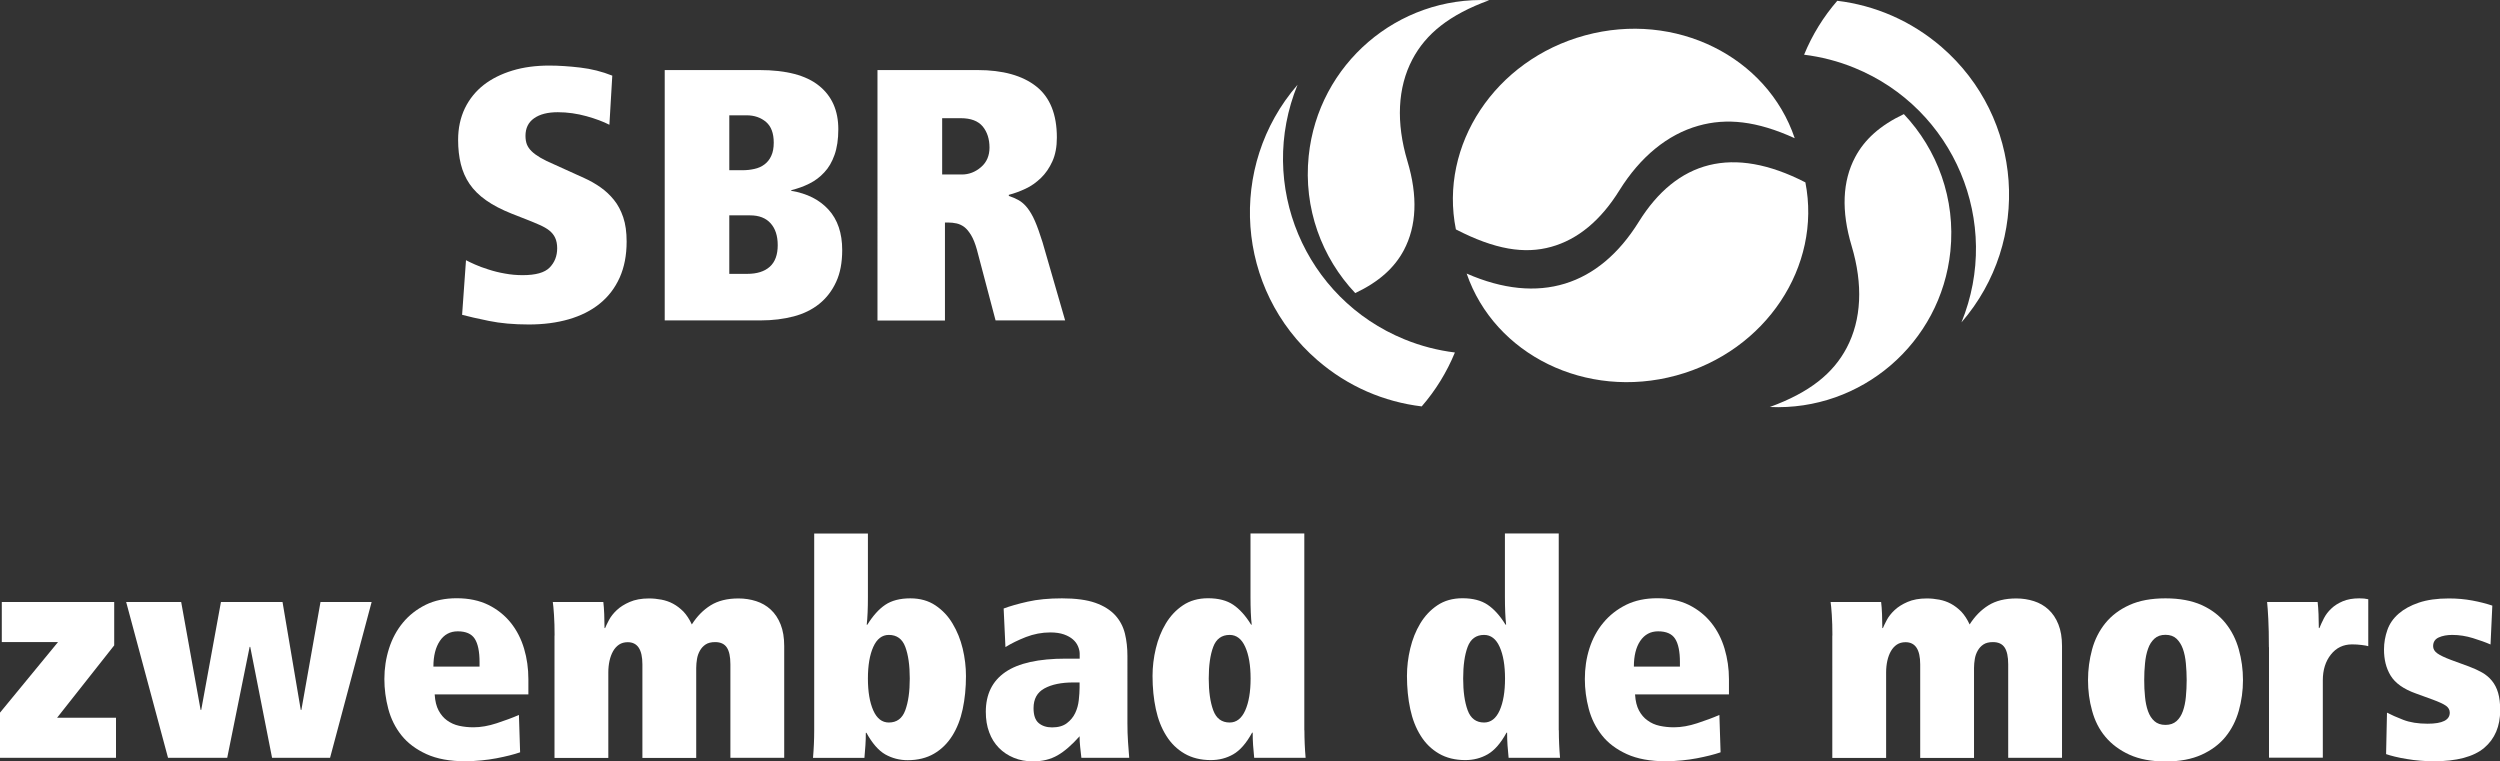
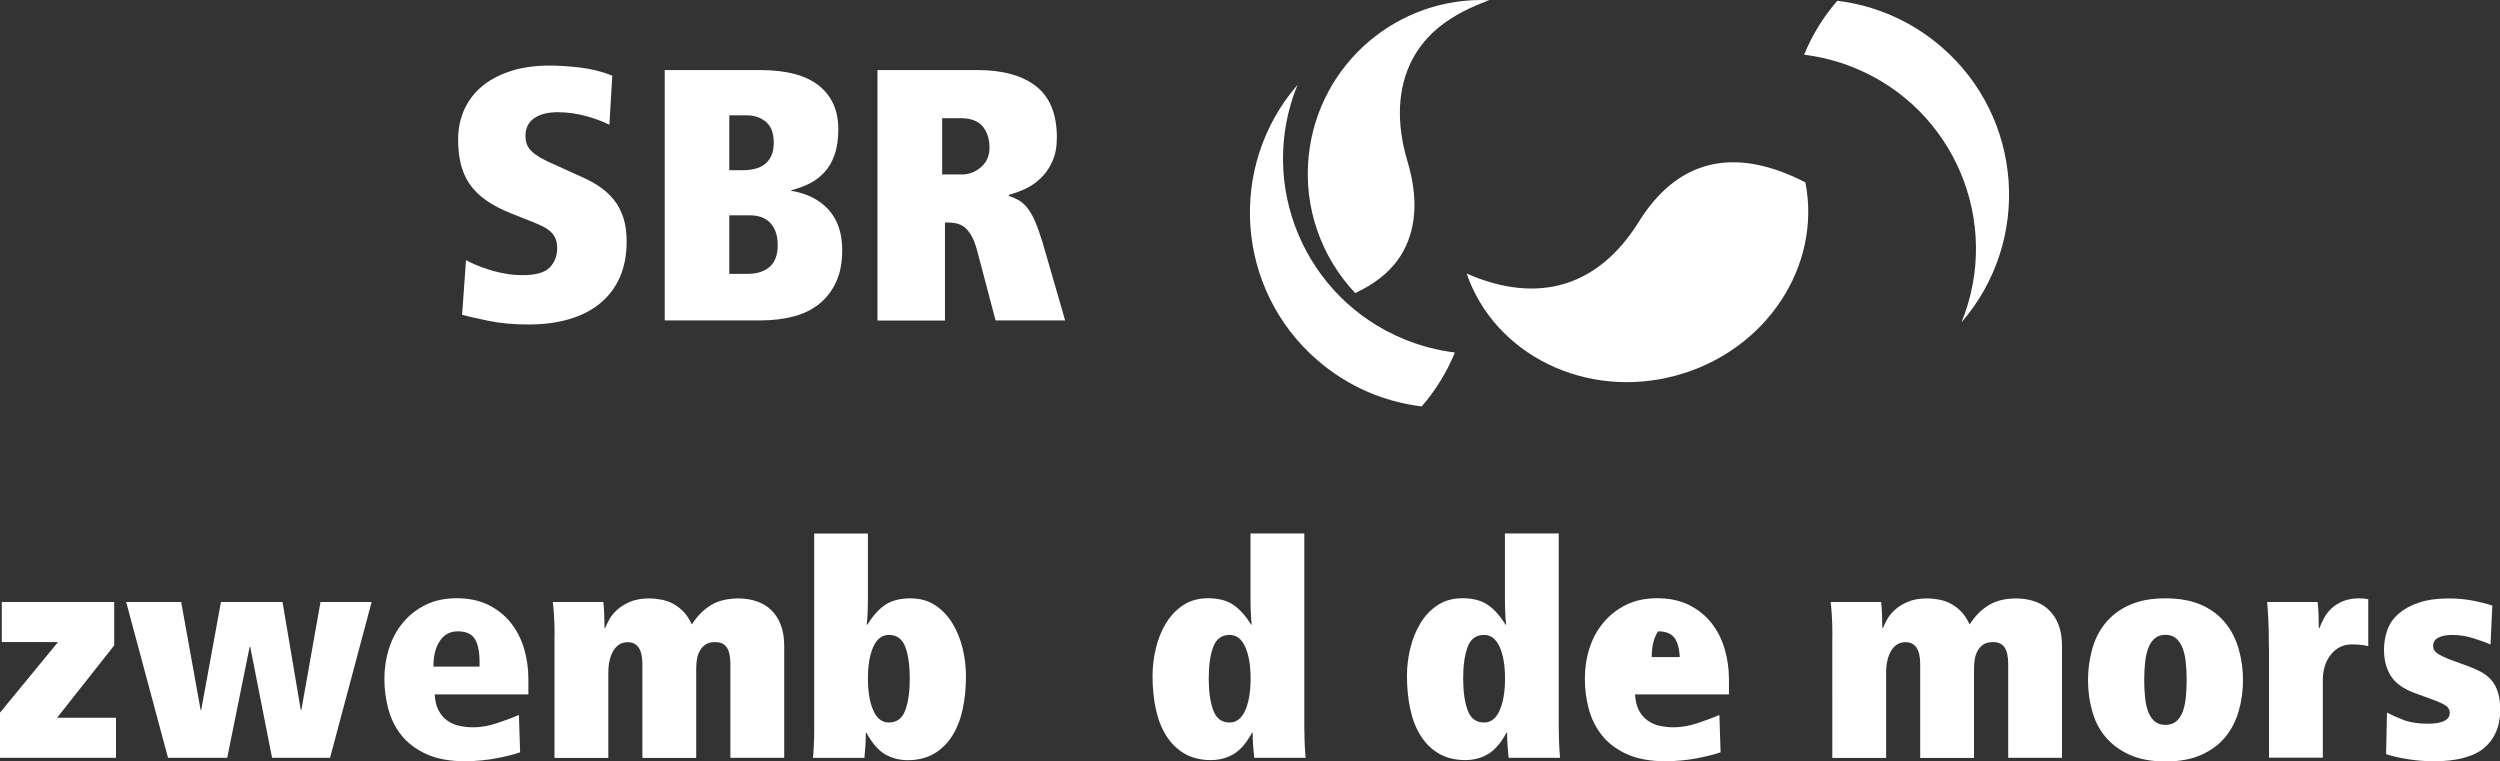
<svg xmlns="http://www.w3.org/2000/svg" version="1.1" id="Laag_1" x="0px" y="0px" viewBox="0 0 250.86 76.4" style="enable-background:new 0 0 250.86 76.4;" xml:space="preserve">
  <rect x="0" y="0" width="250.86" height="76.4" fill="#333333" stroke="none" />
  <style type="text/css">
	.st0{fill:#FFFFFF;}
	.st1{enable-background:new    ;}
</style>
  <g>
    <path class="st0" d="M132.19,36.14c3.07,2.66,6.72,4.19,10.47,4.64c1.38-1.59,2.51-3.41,3.33-5.41c-1.7-0.21-3.4-0.64-5.06-1.32   c-10.02-4.09-14.82-15.52-10.73-25.54C123.12,16.69,124.01,29.06,132.19,36.14" />
    <path class="st0" d="M194.83,4.72c-3.07-2.65-6.72-4.19-10.47-4.64c-1.38,1.59-2.51,3.41-3.33,5.41c1.7,0.21,3.4,0.64,5.06,1.32   c10.01,4.09,14.82,15.52,10.73,25.54C203.9,24.17,203.01,11.8,194.83,4.72" />
    <path class="st0" d="M164.44,22.26c-3.99,6.42-9.99,8.38-17.27,5.19c2.8,8.14,11.98,12.69,21.02,10.23   c9.02-2.45,14.62-10.97,12.97-19.38C173.87,14.55,168.26,16.12,164.44,22.26" />
-     <path class="st0" d="M159.05,3.55c-9.05,2.46-14.66,11.03-12.96,19.47c3.93,2.03,6.89,2.49,9.56,1.75s4.98-2.65,6.86-5.69   c2.09-3.35,4.82-5.59,7.91-6.46c2.83-0.8,5.86-0.49,9.67,1.25C177.33,5.68,168.13,1.08,159.05,3.55" />
    <path class="st0" d="M131.32,15.65c-0.54,5.25,1.31,10.2,4.67,13.76c2.42-1.15,3.95-2.56,4.88-4.31c1.28-2.42,1.41-5.42,0.36-8.92   c-1.16-3.87-0.99-7.4,0.49-10.21c1.35-2.57,3.71-4.49,7.72-5.95C140.28-0.4,132.27,6.41,131.32,15.65" />
-     <path class="st0" d="M195.71,25.21c0.54-5.25-1.31-10.2-4.67-13.76c-2.42,1.15-3.95,2.56-4.88,4.31c-1.29,2.42-1.41,5.42-0.36,8.92   c1.16,3.87,0.99,7.4-0.49,10.21c-1.35,2.57-3.71,4.49-7.72,5.95C186.75,41.26,194.76,34.45,195.71,25.21" />
    <g class="st1">
      <path class="st0" d="M46.76,26.11c0.22,0.12,0.52,0.26,0.9,0.43c0.38,0.17,0.83,0.34,1.35,0.5c0.52,0.17,1.07,0.31,1.66,0.41    c0.59,0.11,1.18,0.16,1.78,0.16c1.3,0,2.2-0.25,2.7-0.76s0.76-1.15,0.76-1.94c0-0.41-0.07-0.76-0.2-1.04    c-0.13-0.29-0.33-0.53-0.59-0.74s-0.59-0.39-0.97-0.56c-0.38-0.17-0.82-0.35-1.3-0.54l-1.48-0.58c-1.03-0.41-1.9-0.86-2.59-1.35    c-0.7-0.49-1.25-1.04-1.66-1.64c-0.41-0.6-0.7-1.27-0.88-2c-0.18-0.73-0.27-1.54-0.27-2.43c0-1.17,0.23-2.23,0.68-3.17    c0.46-0.94,1.09-1.71,1.89-2.34c0.8-0.62,1.76-1.1,2.88-1.44c1.12-0.34,2.35-0.5,3.69-0.5c0.96,0,2,0.07,3.11,0.2    c1.12,0.13,2.19,0.4,3.22,0.81l-0.29,4.93c-0.6-0.31-1.37-0.6-2.3-0.86c-0.94-0.26-1.9-0.4-2.88-0.4c-1.01,0-1.8,0.2-2.38,0.61    c-0.58,0.41-0.86,1-0.86,1.76c0,0.34,0.05,0.62,0.14,0.86c0.1,0.24,0.25,0.47,0.47,0.68c0.22,0.22,0.51,0.43,0.88,0.65    c0.37,0.22,0.83,0.44,1.39,0.68l3.02,1.37c0.58,0.26,1.12,0.57,1.62,0.92c0.5,0.35,0.95,0.77,1.35,1.26    c0.4,0.49,0.71,1.08,0.94,1.76c0.23,0.68,0.34,1.49,0.34,2.43c0,1.37-0.23,2.57-0.7,3.62c-0.47,1.04-1.13,1.91-2,2.61    c-0.86,0.7-1.9,1.22-3.11,1.57c-1.21,0.35-2.55,0.52-4.01,0.52c-1.51,0-2.85-0.12-4.01-0.36c-1.16-0.24-2.06-0.44-2.68-0.61    L46.76,26.11z" />
      <path class="st0" d="M66.7,7.03h9.5c2.69,0,4.68,0.52,5.98,1.57c1.3,1.04,1.94,2.5,1.94,4.37c0,1.01-0.13,1.87-0.38,2.57    c-0.25,0.71-0.59,1.3-1.03,1.76c-0.43,0.47-0.94,0.85-1.51,1.13c-0.58,0.29-1.18,0.5-1.8,0.65v0.07c1.58,0.26,2.83,0.89,3.74,1.89    c0.91,1,1.37,2.35,1.37,4.05c0,1.25-0.2,2.32-0.61,3.2c-0.41,0.89-0.97,1.62-1.69,2.2c-0.72,0.58-1.58,1-2.57,1.26    c-1,0.26-2.09,0.4-3.29,0.4H66.7V7.03z M74.51,17.08c0.41,0,0.8-0.04,1.19-0.13c0.38-0.08,0.72-0.23,1.01-0.45s0.52-0.5,0.68-0.86    c0.17-0.36,0.25-0.8,0.25-1.33c0-0.94-0.26-1.63-0.77-2.07c-0.52-0.44-1.17-0.67-1.96-0.67h-1.73v5.51H74.51z M74.98,27.48    c0.98,0,1.74-0.24,2.27-0.72c0.53-0.48,0.79-1.2,0.79-2.16c0-0.94-0.24-1.67-0.72-2.2c-0.48-0.53-1.16-0.79-2.05-0.79h-2.09v5.87    H74.98z" />
      <path class="st0" d="M98.02,25.03c-0.17-0.6-0.36-1.08-0.58-1.44c-0.22-0.36-0.44-0.63-0.68-0.81c-0.24-0.18-0.5-0.3-0.77-0.36    c-0.28-0.06-0.55-0.09-0.81-0.09h-0.36v9.83h-6.77V7.03h10.04c2.54,0,4.51,0.55,5.89,1.64c1.38,1.09,2.07,2.8,2.07,5.13    c0,0.94-0.15,1.73-0.45,2.39c-0.3,0.66-0.68,1.22-1.15,1.67s-0.98,0.82-1.55,1.08c-0.56,0.26-1.12,0.47-1.67,0.61v0.11    c0.36,0.12,0.69,0.26,0.99,0.43c0.3,0.17,0.59,0.42,0.86,0.76s0.53,0.78,0.77,1.33s0.49,1.26,0.76,2.12l2.27,7.85h-6.98    L98.02,25.03z M96.51,17.51c0.72,0,1.36-0.25,1.93-0.74s0.85-1.15,0.85-1.96c0-0.86-0.23-1.57-0.68-2.12    c-0.46-0.55-1.19-0.83-2.2-0.83h-1.87v5.65H96.51z" />
    </g>
  </g>
  <g class="st1">
    <path class="st0" d="M0,71.51l5.82-7.08H0.18v-4.02h11.28v4.35l-5.73,7.26h5.91v4.02H0V71.51z" />
    <path class="st0" d="M25.11,64.91h-0.06L22.8,76.04h-5.94l-4.2-15.63h5.52l1.95,10.83h0.06l1.98-10.83h6.18l1.83,10.83h0.06   l1.92-10.83h5.13l-4.17,15.63H27.3L25.11,64.91z" />
    <path class="st0" d="M43.62,69.71c0.04,0.64,0.17,1.17,0.39,1.58c0.22,0.41,0.5,0.75,0.85,1s0.75,0.44,1.21,0.54   c0.46,0.1,0.94,0.15,1.44,0.15c0.74,0,1.52-0.14,2.34-0.41c0.82-0.27,1.56-0.54,2.22-0.83l0.12,3.75c-0.64,0.22-1.43,0.42-2.38,0.6   c-0.95,0.18-1.98,0.28-3.08,0.3c-1.58,0-2.89-0.24-3.94-0.72c-1.05-0.48-1.89-1.11-2.51-1.89s-1.06-1.67-1.32-2.66   c-0.26-0.99-0.39-1.98-0.39-2.98c0-1.08,0.16-2.11,0.47-3.08c0.31-0.97,0.77-1.83,1.39-2.58s1.38-1.34,2.28-1.79   c0.9-0.44,1.94-0.66,3.12-0.66c1.22,0,2.28,0.23,3.18,0.67c0.9,0.45,1.65,1.05,2.25,1.8s1.04,1.62,1.33,2.59   c0.29,0.98,0.43,2,0.43,3.06v1.53H43.62z M48.12,66.89v-0.45c0-1.06-0.16-1.84-0.48-2.34c-0.32-0.5-0.89-0.75-1.71-0.75   c-0.76,0-1.36,0.32-1.79,0.96c-0.43,0.64-0.65,1.5-0.65,2.58H48.12z" />
    <path class="st0" d="M55.65,63.77c0-0.78-0.02-1.47-0.06-2.07c-0.04-0.6-0.08-1.03-0.12-1.29h5.07c0.04,0.32,0.07,0.72,0.09,1.21   s0.03,0.96,0.03,1.4h0.06c0.08-0.2,0.21-0.47,0.39-0.81c0.18-0.34,0.44-0.67,0.78-0.99c0.34-0.32,0.77-0.59,1.3-0.82   c0.53-0.23,1.17-0.35,1.93-0.35c0.42,0,0.83,0.04,1.25,0.12c0.41,0.08,0.8,0.21,1.17,0.41s0.71,0.46,1.04,0.79   c0.32,0.34,0.6,0.77,0.84,1.29c0.52-0.82,1.15-1.46,1.89-1.92c0.74-0.46,1.67-0.69,2.79-0.69c0.62,0,1.21,0.09,1.77,0.27   c0.56,0.18,1.05,0.46,1.47,0.85c0.42,0.39,0.75,0.88,0.99,1.49c0.24,0.6,0.36,1.32,0.36,2.16v11.22h-5.4v-9.39   c0-0.76-0.12-1.32-0.36-1.68c-0.24-0.36-0.63-0.54-1.17-0.54c-0.4,0-0.72,0.08-0.96,0.24c-0.24,0.16-0.43,0.37-0.57,0.62   c-0.14,0.25-0.24,0.52-0.29,0.83c-0.05,0.3-0.08,0.6-0.08,0.9v9.03h-5.4v-9.39c0-1.48-0.49-2.22-1.47-2.22   c-0.34,0-0.63,0.08-0.87,0.24c-0.24,0.16-0.44,0.38-0.6,0.66s-0.28,0.61-0.36,0.97c-0.08,0.37-0.12,0.76-0.12,1.16v8.58h-5.4V63.77   z" />
    <path class="st0" d="M81.69,53.54h5.4v6.36c0,0.58-0.01,1.1-0.03,1.57c-0.02,0.47-0.05,0.88-0.09,1.22h0.06   c0.56-0.9,1.16-1.57,1.8-2c0.64-0.43,1.48-0.65,2.52-0.65c0.98,0,1.82,0.24,2.52,0.71c0.7,0.47,1.28,1.08,1.72,1.83   c0.45,0.75,0.79,1.58,1.01,2.5c0.22,0.92,0.33,1.84,0.33,2.76c0,1.18-0.11,2.29-0.33,3.32c-0.22,1.03-0.57,1.92-1.05,2.68   c-0.48,0.76-1.09,1.36-1.83,1.79c-0.74,0.43-1.62,0.65-2.64,0.65c-0.82,0-1.57-0.2-2.25-0.58c-0.68-0.39-1.31-1.12-1.89-2.17h-0.06   c0,0.42-0.01,0.84-0.04,1.26c-0.03,0.42-0.06,0.84-0.1,1.26h-5.16c0.04-0.46,0.07-0.92,0.09-1.38c0.02-0.46,0.03-0.92,0.03-1.38   V53.54z M91.29,68.09c0-1.32-0.15-2.38-0.45-3.18c-0.3-0.8-0.85-1.2-1.65-1.2c-0.68,0-1.2,0.4-1.56,1.2   c-0.36,0.8-0.54,1.86-0.54,3.18c0,1.32,0.18,2.38,0.54,3.2c0.36,0.81,0.88,1.21,1.56,1.21c0.8,0,1.35-0.41,1.65-1.23   C91.14,70.45,91.29,69.39,91.29,68.09z" />
-     <path class="st0" d="M113.13,72.59c0,0.64,0.02,1.26,0.06,1.86c0.04,0.6,0.08,1.13,0.12,1.59h-4.8c-0.04-0.36-0.08-0.72-0.12-1.08   s-0.06-0.72-0.06-1.08c-0.78,0.88-1.52,1.52-2.22,1.92c-0.7,0.4-1.52,0.6-2.46,0.6c-0.7,0-1.34-0.12-1.92-0.36s-1.08-0.57-1.5-1   c-0.42-0.43-0.75-0.95-0.97-1.56c-0.23-0.61-0.34-1.29-0.34-2.05c0-1.76,0.65-3.09,1.96-3.99c1.31-0.9,3.33-1.35,6.08-1.35h1.38   V65.6c0-0.24-0.06-0.49-0.17-0.75c-0.11-0.26-0.28-0.49-0.51-0.69c-0.23-0.2-0.53-0.37-0.9-0.5s-0.83-0.2-1.37-0.2   c-0.84,0-1.66,0.16-2.44,0.46c-0.79,0.31-1.48,0.65-2.06,1.01l-0.18-3.87c0.64-0.24,1.44-0.47,2.42-0.69   c0.97-0.22,2.12-0.33,3.43-0.33c1.38,0,2.5,0.15,3.35,0.45c0.85,0.3,1.51,0.72,2,1.25c0.48,0.53,0.8,1.15,0.97,1.84   c0.17,0.7,0.25,1.45,0.25,2.25V72.59z M108.33,68.48h-0.63c-1.2,0-2.17,0.2-2.9,0.6c-0.73,0.4-1.09,1.06-1.09,1.98   c0,0.7,0.17,1.2,0.51,1.49s0.79,0.44,1.35,0.44c0.62,0,1.11-0.14,1.48-0.42c0.37-0.28,0.65-0.62,0.84-1.02   c0.19-0.4,0.31-0.83,0.36-1.3s0.08-0.89,0.08-1.25V68.48z" />
    <path class="st0" d="M130.89,73.28c0,0.46,0.01,0.92,0.03,1.38s0.05,0.92,0.09,1.38h-5.16c-0.04-0.42-0.08-0.84-0.11-1.26   s-0.04-0.84-0.04-1.26h-0.06c-0.58,1.06-1.21,1.78-1.89,2.17c-0.68,0.39-1.43,0.58-2.25,0.58c-1.02,0-1.9-0.22-2.64-0.65   c-0.74-0.43-1.35-1.02-1.83-1.79c-0.48-0.76-0.83-1.65-1.05-2.68c-0.22-1.03-0.33-2.13-0.33-3.32c0-0.92,0.11-1.84,0.33-2.76   c0.22-0.92,0.55-1.75,1-2.5s1.02-1.36,1.72-1.83c0.7-0.47,1.54-0.71,2.52-0.71c1.04,0,1.88,0.22,2.52,0.65   c0.64,0.43,1.24,1.09,1.8,2h0.06c-0.04-0.34-0.07-0.75-0.09-1.22c-0.02-0.47-0.03-0.99-0.03-1.57v-6.36h5.4V73.28z M121.29,68.09   c0,1.3,0.15,2.36,0.45,3.18s0.85,1.23,1.65,1.23c0.68,0,1.2-0.41,1.56-1.21c0.36-0.81,0.54-1.88,0.54-3.2   c0-1.32-0.18-2.38-0.54-3.18s-0.88-1.2-1.56-1.2c-0.8,0-1.35,0.4-1.65,1.2S121.29,66.77,121.29,68.09z" />
    <path class="st0" d="M156.42,73.28c0,0.46,0.01,0.92,0.03,1.38s0.05,0.92,0.09,1.38h-5.16c-0.04-0.42-0.08-0.84-0.11-1.26   s-0.04-0.84-0.04-1.26h-0.06c-0.58,1.06-1.21,1.78-1.89,2.17c-0.68,0.39-1.43,0.58-2.25,0.58c-1.02,0-1.9-0.22-2.64-0.65   c-0.74-0.43-1.35-1.02-1.83-1.79c-0.48-0.76-0.83-1.65-1.05-2.68c-0.22-1.03-0.33-2.13-0.33-3.32c0-0.92,0.11-1.84,0.33-2.76   c0.22-0.92,0.55-1.75,1-2.5s1.02-1.36,1.72-1.83c0.7-0.47,1.54-0.71,2.52-0.71c1.04,0,1.88,0.22,2.52,0.65   c0.64,0.43,1.24,1.09,1.8,2h0.06c-0.04-0.34-0.07-0.75-0.09-1.22c-0.02-0.47-0.03-0.99-0.03-1.57v-6.36h5.4V73.28z M146.82,68.09   c0,1.3,0.15,2.36,0.45,3.18s0.85,1.23,1.65,1.23c0.68,0,1.2-0.41,1.56-1.21c0.36-0.81,0.54-1.88,0.54-3.2   c0-1.32-0.18-2.38-0.54-3.18s-0.88-1.2-1.56-1.2c-0.8,0-1.35,0.4-1.65,1.2S146.82,66.77,146.82,68.09z" />
-     <path class="st0" d="M164.07,69.71c0.04,0.64,0.17,1.17,0.39,1.58s0.5,0.75,0.86,1c0.35,0.26,0.75,0.44,1.21,0.54   c0.46,0.1,0.94,0.15,1.44,0.15c0.74,0,1.52-0.14,2.34-0.41c0.82-0.27,1.56-0.54,2.22-0.83l0.12,3.75c-0.64,0.22-1.44,0.42-2.38,0.6   c-0.95,0.18-1.98,0.28-3.08,0.3c-1.58,0-2.9-0.24-3.95-0.72c-1.05-0.48-1.89-1.11-2.5-1.89c-0.62-0.78-1.06-1.67-1.32-2.66   c-0.26-0.99-0.39-1.98-0.39-2.98c0-1.08,0.15-2.11,0.46-3.08c0.31-0.97,0.77-1.83,1.4-2.58c0.62-0.75,1.38-1.34,2.28-1.79   c0.9-0.44,1.94-0.66,3.12-0.66c1.22,0,2.28,0.23,3.18,0.67c0.9,0.45,1.65,1.05,2.25,1.8c0.6,0.75,1.04,1.62,1.33,2.59   c0.29,0.98,0.44,2,0.44,3.06v1.53H164.07z M168.57,66.89v-0.45c0-1.06-0.16-1.84-0.48-2.34c-0.32-0.5-0.89-0.75-1.71-0.75   c-0.76,0-1.35,0.32-1.79,0.96c-0.43,0.64-0.64,1.5-0.64,2.58H168.57z" />
+     <path class="st0" d="M164.07,69.71c0.04,0.64,0.17,1.17,0.39,1.58s0.5,0.75,0.86,1c0.35,0.26,0.75,0.44,1.21,0.54   c0.46,0.1,0.94,0.15,1.44,0.15c0.74,0,1.52-0.14,2.34-0.41c0.82-0.27,1.56-0.54,2.22-0.83l0.12,3.75c-0.64,0.22-1.44,0.42-2.38,0.6   c-0.95,0.18-1.98,0.28-3.08,0.3c-1.58,0-2.9-0.24-3.95-0.72c-1.05-0.48-1.89-1.11-2.5-1.89c-0.62-0.78-1.06-1.67-1.32-2.66   c-0.26-0.99-0.39-1.98-0.39-2.98c0-1.08,0.15-2.11,0.46-3.08c0.31-0.97,0.77-1.83,1.4-2.58c0.62-0.75,1.38-1.34,2.28-1.79   c0.9-0.44,1.94-0.66,3.12-0.66c1.22,0,2.28,0.23,3.18,0.67c0.9,0.45,1.65,1.05,2.25,1.8c0.6,0.75,1.04,1.62,1.33,2.59   c0.29,0.98,0.44,2,0.44,3.06v1.53H164.07z M168.57,66.89v-0.45c0-1.06-0.16-1.84-0.48-2.34c-0.32-0.5-0.89-0.75-1.71-0.75   c-0.43,0.64-0.64,1.5-0.64,2.58H168.57z" />
    <path class="st0" d="M183.87,63.77c0-0.78-0.02-1.47-0.06-2.07c-0.04-0.6-0.08-1.03-0.12-1.29h5.07c0.04,0.32,0.07,0.72,0.09,1.21   s0.03,0.96,0.03,1.4h0.06c0.08-0.2,0.21-0.47,0.39-0.81c0.18-0.34,0.44-0.67,0.78-0.99c0.34-0.32,0.77-0.59,1.3-0.82   c0.53-0.23,1.17-0.35,1.93-0.35c0.42,0,0.83,0.04,1.25,0.12c0.41,0.08,0.8,0.21,1.17,0.41s0.71,0.46,1.04,0.79   c0.32,0.34,0.6,0.77,0.84,1.29c0.52-0.82,1.15-1.46,1.89-1.92c0.74-0.46,1.67-0.69,2.79-0.69c0.62,0,1.21,0.09,1.77,0.27   c0.56,0.18,1.05,0.46,1.47,0.85c0.42,0.39,0.75,0.88,0.99,1.49c0.24,0.6,0.36,1.32,0.36,2.16v11.22h-5.4v-9.39   c0-0.76-0.12-1.32-0.36-1.68c-0.24-0.36-0.63-0.54-1.17-0.54c-0.4,0-0.72,0.08-0.96,0.24c-0.24,0.16-0.43,0.37-0.57,0.62   c-0.14,0.25-0.24,0.52-0.29,0.83c-0.05,0.3-0.08,0.6-0.08,0.9v9.03h-5.4v-9.39c0-1.48-0.49-2.22-1.47-2.22   c-0.34,0-0.63,0.08-0.87,0.24c-0.24,0.16-0.44,0.38-0.6,0.66s-0.28,0.61-0.36,0.97c-0.08,0.37-0.12,0.76-0.12,1.16v8.58h-5.4V63.77   z" />
    <path class="st0" d="M209.52,68.24c0-1.06,0.14-2.08,0.41-3.08c0.27-0.99,0.71-1.86,1.33-2.63c0.62-0.76,1.42-1.37,2.42-1.82   c0.99-0.45,2.19-0.67,3.62-0.67c1.42,0,2.63,0.23,3.62,0.67c0.99,0.45,1.79,1.06,2.4,1.82c0.61,0.76,1.05,1.63,1.33,2.63   s0.42,2.02,0.42,3.08c0,1.06-0.14,2.08-0.42,3.08c-0.28,0.99-0.72,1.86-1.33,2.61s-1.41,1.35-2.4,1.8   c-0.99,0.45-2.2,0.68-3.62,0.68c-1.42,0-2.63-0.23-3.62-0.68c-0.99-0.45-1.79-1.05-2.42-1.8s-1.06-1.62-1.33-2.61   C209.65,70.33,209.52,69.3,209.52,68.24z M215.16,68.24c0,0.58,0.02,1.14,0.08,1.68c0.05,0.54,0.15,1.02,0.3,1.44   c0.15,0.42,0.36,0.75,0.64,1s0.65,0.38,1.11,0.38s0.83-0.13,1.11-0.38c0.28-0.25,0.49-0.58,0.64-1s0.25-0.9,0.3-1.44   s0.08-1.1,0.08-1.68c0-0.56-0.03-1.12-0.08-1.67s-0.15-1.04-0.3-1.46s-0.37-0.76-0.64-1.02c-0.28-0.26-0.65-0.39-1.11-0.39   s-0.83,0.13-1.11,0.39c-0.28,0.26-0.5,0.6-0.64,1.02c-0.15,0.42-0.25,0.91-0.3,1.46C215.18,67.13,215.16,67.68,215.16,68.24z" />
    <path class="st0" d="M227.67,64.94c0-1.12-0.02-2.07-0.06-2.83c-0.04-0.77-0.08-1.33-0.12-1.7h5.07c0.04,0.32,0.07,0.72,0.09,1.21   s0.03,0.96,0.03,1.4h0.06c0.12-0.3,0.27-0.63,0.45-0.98c0.18-0.35,0.42-0.67,0.74-0.97c0.31-0.3,0.69-0.54,1.16-0.74   c0.46-0.19,1.01-0.29,1.65-0.29c0.2,0,0.36,0.01,0.48,0.02s0.26,0.04,0.42,0.07v4.71c-0.12-0.04-0.34-0.08-0.66-0.12   c-0.32-0.04-0.64-0.06-0.96-0.06c-0.88,0-1.59,0.34-2.13,1.02s-0.81,1.54-0.81,2.58v7.77h-5.4V64.94z" />
    <path class="st0" d="M239.52,71.51c0.42,0.22,0.96,0.46,1.63,0.72s1.49,0.39,2.45,0.39c1.48,0,2.22-0.37,2.22-1.11   c0-0.28-0.13-0.51-0.38-0.69c-0.25-0.18-0.71-0.39-1.36-0.63l-1.65-0.6c-1.24-0.44-2.08-1.04-2.54-1.79s-0.67-1.62-0.67-2.63   c0-0.68,0.12-1.33,0.34-1.96s0.6-1.17,1.13-1.63s1.2-0.83,2.03-1.11c0.83-0.28,1.83-0.42,3.01-0.42c0.82,0,1.61,0.07,2.36,0.21   c0.75,0.14,1.41,0.31,2,0.51l-0.18,3.9c-0.5-0.22-1.09-0.43-1.77-0.64c-0.68-0.21-1.37-0.32-2.07-0.32c-0.52,0-0.97,0.08-1.35,0.25   c-0.38,0.17-0.57,0.46-0.57,0.88c0,0.28,0.14,0.52,0.42,0.72s0.74,0.42,1.38,0.66l1.8,0.66c0.48,0.18,0.92,0.38,1.31,0.6   c0.39,0.22,0.72,0.5,0.99,0.83c0.27,0.33,0.48,0.73,0.62,1.21c0.14,0.48,0.21,1.06,0.21,1.74c0,1.62-0.54,2.88-1.6,3.78   c-1.07,0.9-2.77,1.35-5.08,1.35c-0.42,0-0.87-0.02-1.33-0.06c-0.47-0.04-0.93-0.09-1.37-0.17c-0.44-0.07-0.84-0.15-1.2-0.24   c-0.36-0.09-0.65-0.17-0.87-0.25L239.52,71.51z" />
  </g>
</svg>